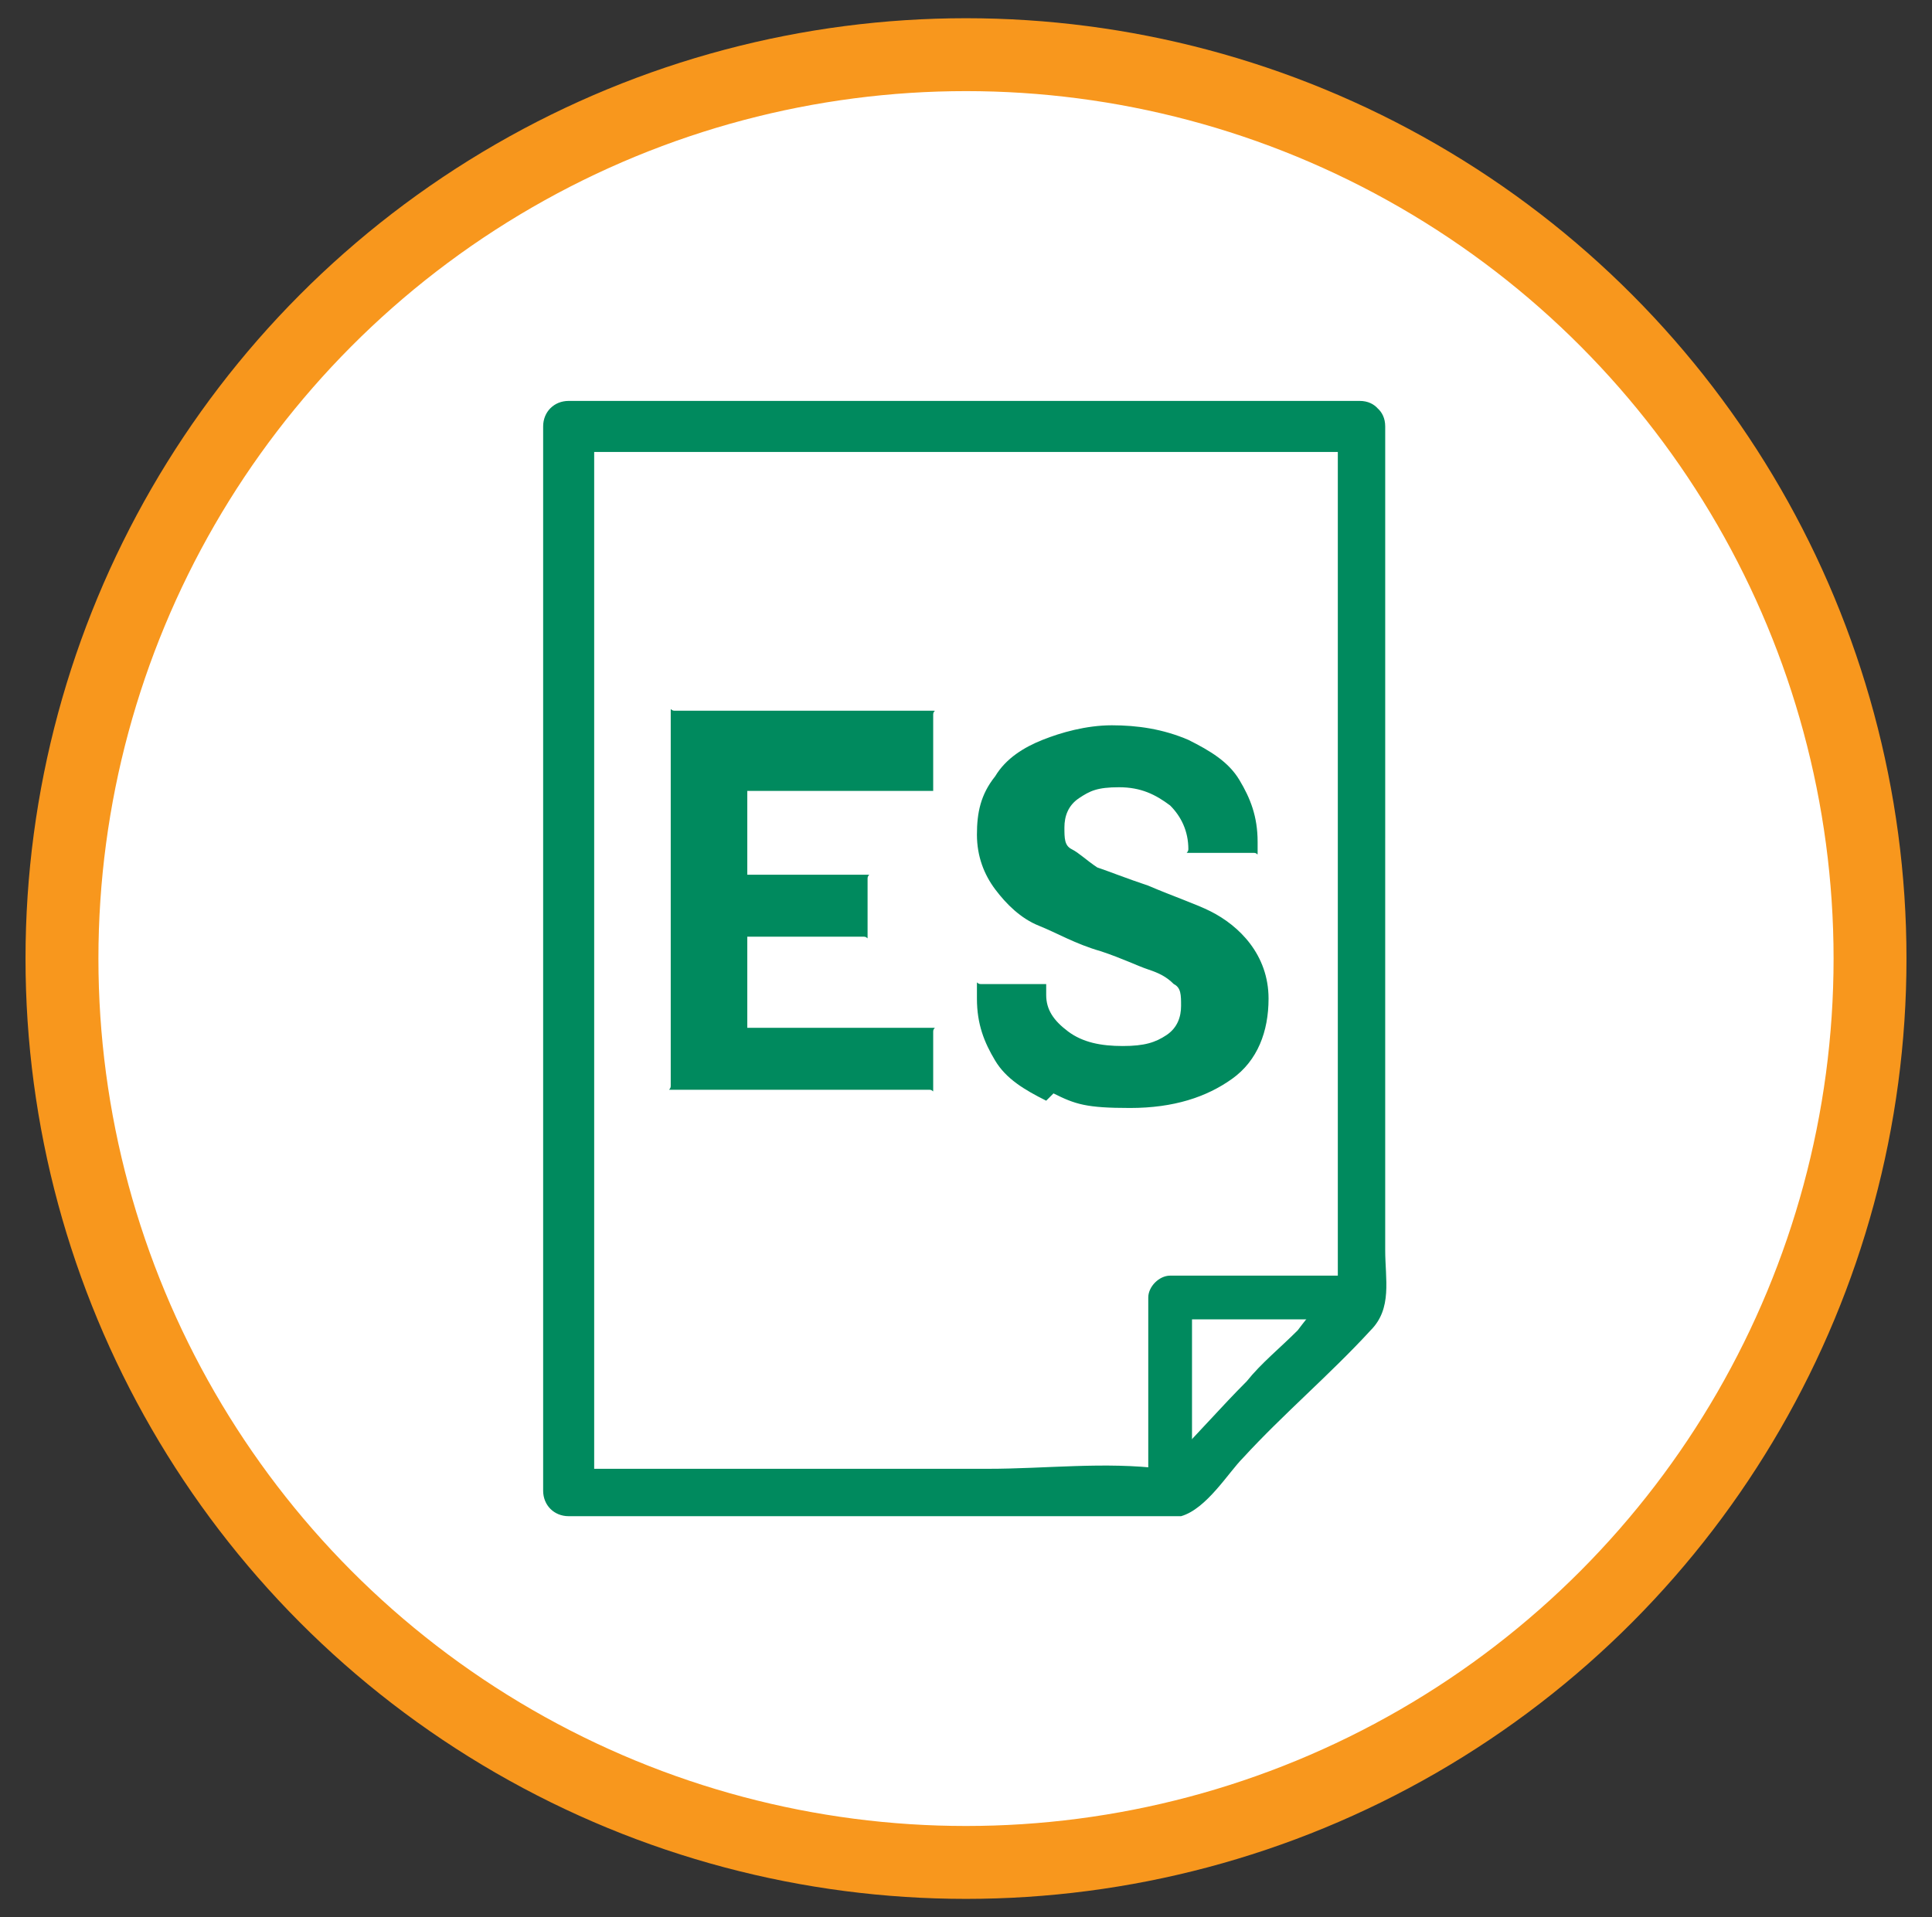
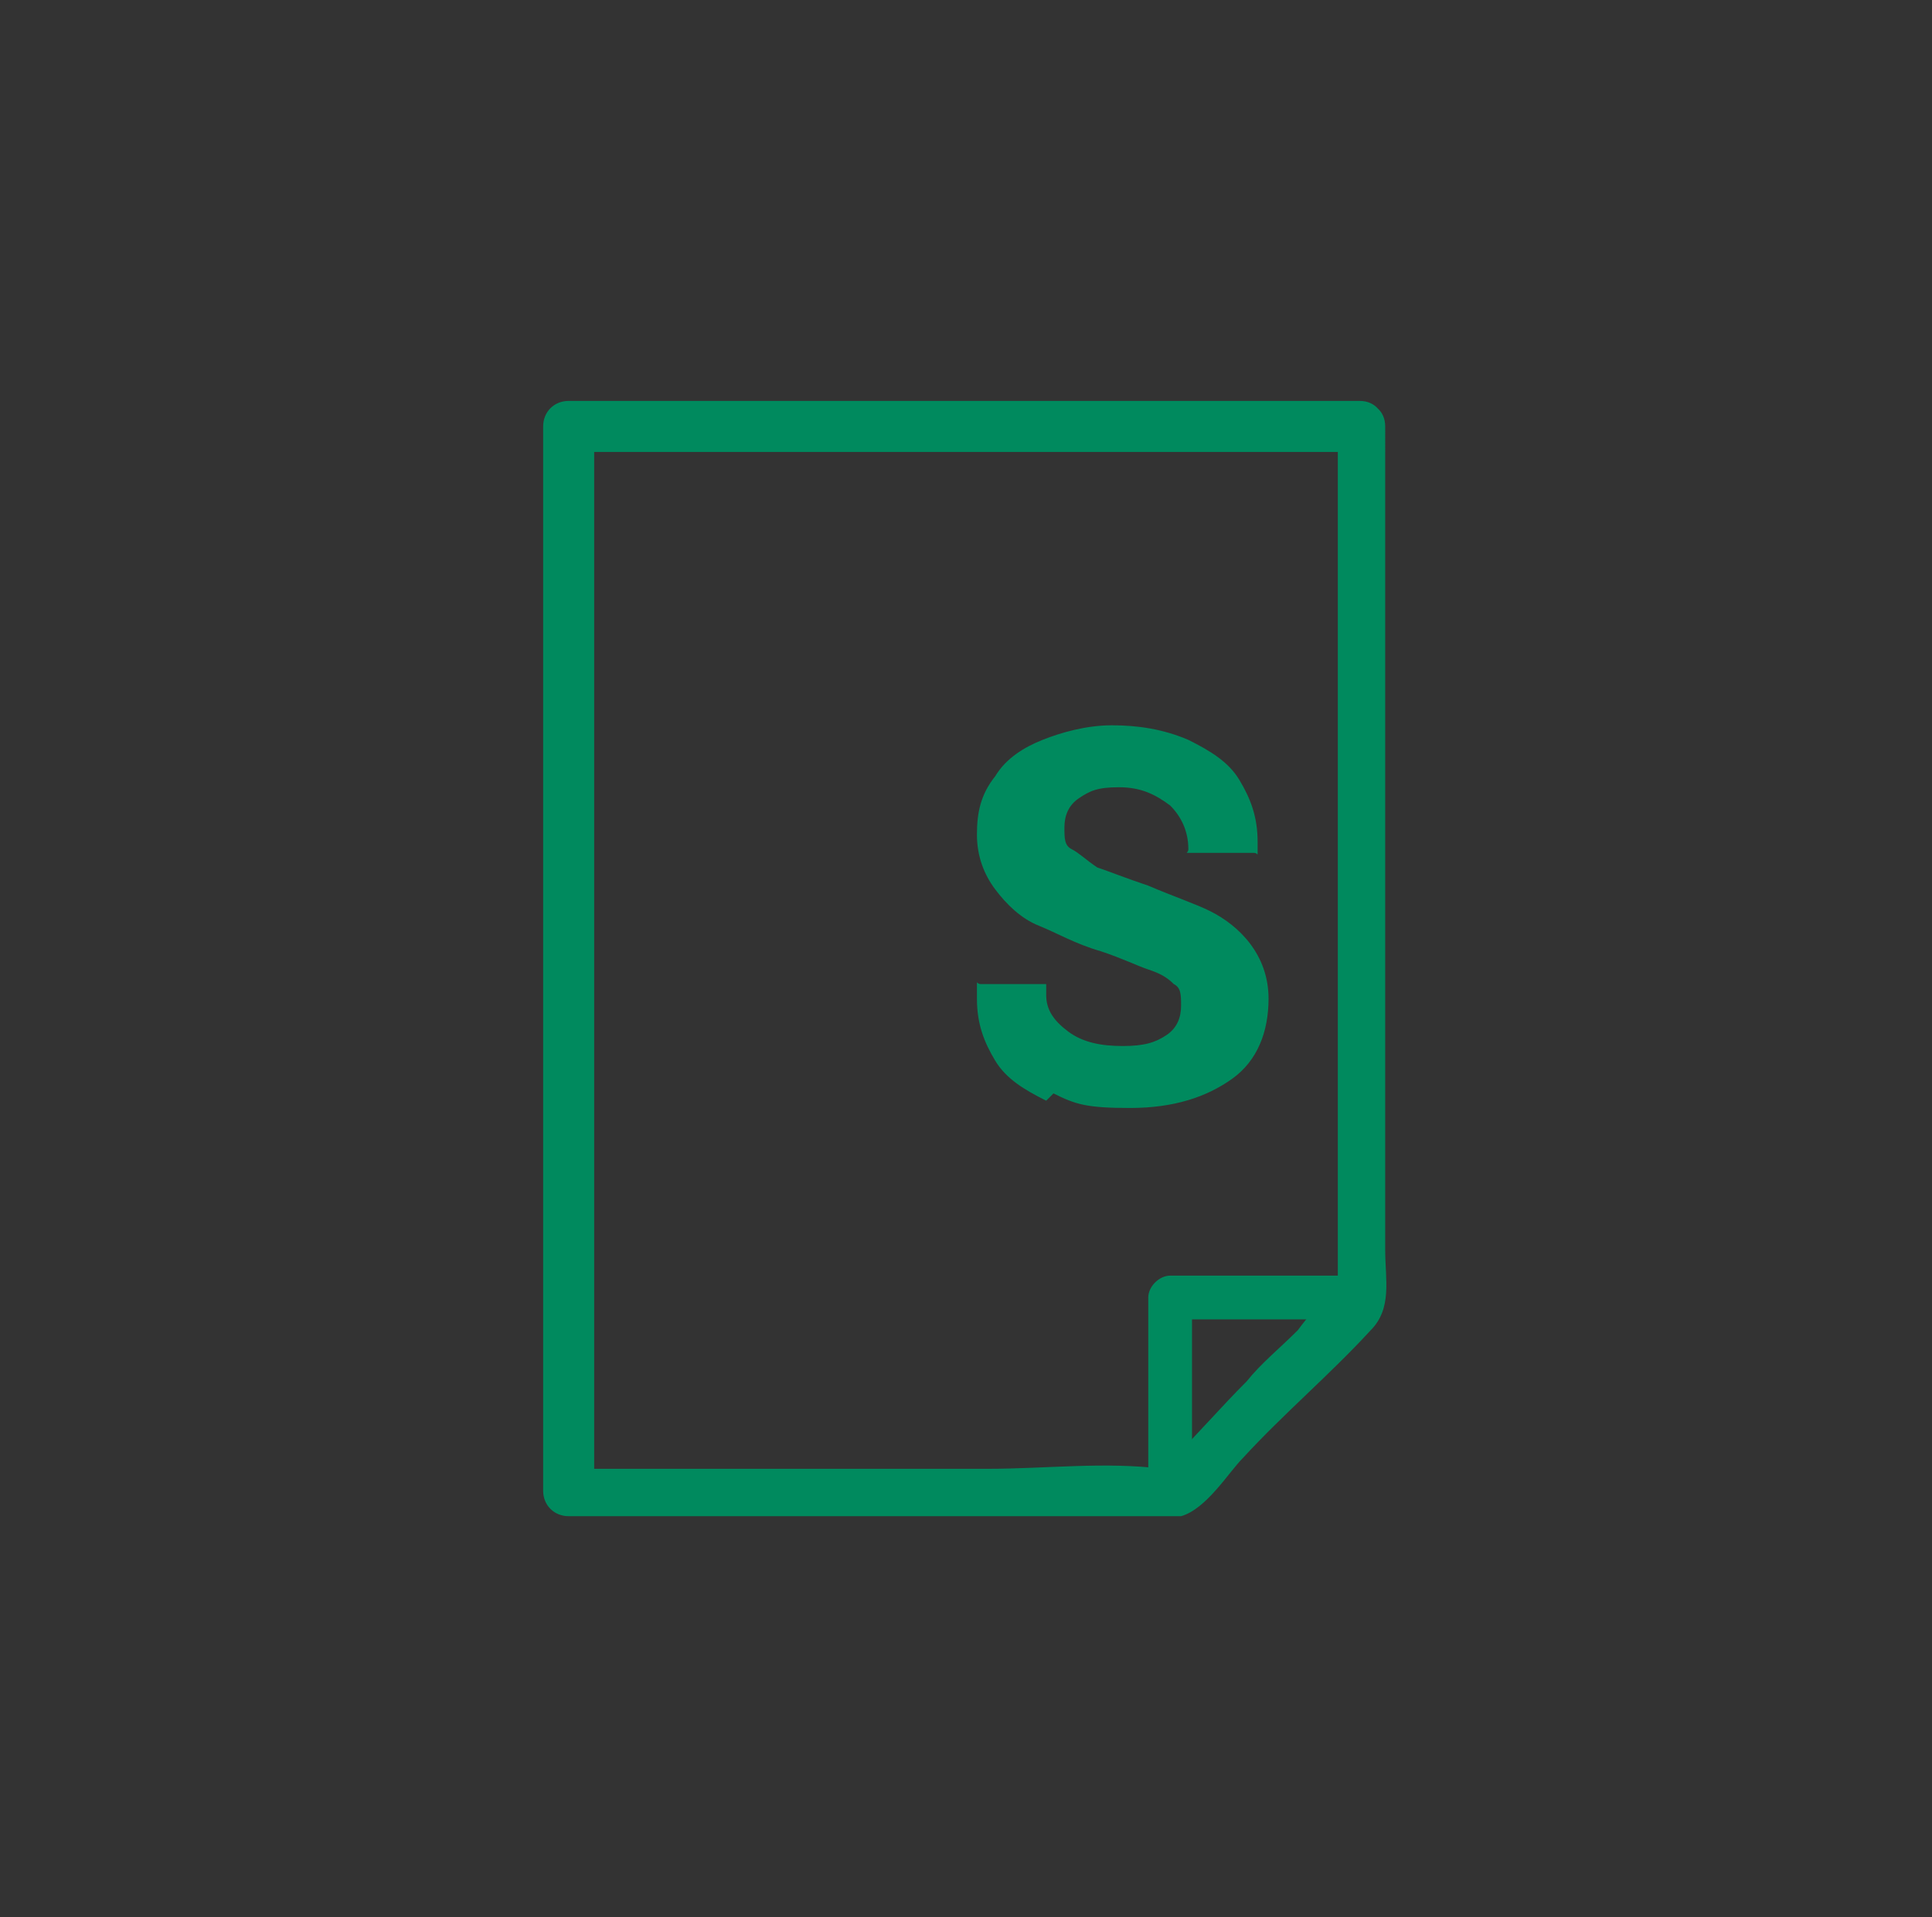
<svg xmlns="http://www.w3.org/2000/svg" id="c" version="1.1" viewBox="0 0 53 52.6">
  <rect x="0" y="0" width="53" height="52.6" fill="#333333" stroke="none" />
  <defs>
    <style>
      .st0 {
        fill: #fff;
        stroke: #f8971d;
        stroke-linejoin: round;
        stroke-width: 2px;
      }

      .st1 {
        fill: #008a5e;
      }
    </style>
  </defs>
-   <circle class="st0" cx="26.5" cy="26.3" r="24.8" />
  <g>
    <g>
      <path class="st1" d="M36.7,11.7v23c0,.1,0,.9,0,1,0,0,.5-.5,0-.3-.4.2-.8.7-1.1,1.1-.5.5-1,.9-1.4,1.4-.7.7-1.3,1.4-2,2.1,0,0-.3.3-.3.4,0,.3.3-.5.4-.1,0,0-.3,0-.4,0-1.6-.2-3.2,0-4.8,0h-11.5c.2.2.5.5.7.7V11.7l-.7.7h21.7c.9,0,.9-1.4,0-1.4H15.6c-.4,0-.7.3-.7.7v29.2c0,.4.3.7.7.7h15.8c.3,0,.7,0,1,0,.7-.2,1.3-1.2,1.7-1.6,1.1-1.2,2.4-2.3,3.5-3.5.6-.6.4-1.4.4-2.2V11.7c0-.9-1.4-.9-1.4,0" />
      <path class="st1" d="M32.7,40.7v-5.1l-.6.6h5.3c.7,0,.7-1.2,0-1.2h-5.3c-.3,0-.6.3-.6.6v5.1c0,.7,1.1.7,1.1,0" />
    </g>
-     <path class="st1" d="M25.6,21.7s0,0-.1,0h-5s0,0,0,0v2.3s0,0,0,0h3.2s0,0,.1,0,0,0,0,.1v1.5s0,0,0,.1,0,0-.1,0h-3.2s0,0,0,0v2.5s0,0,0,0h5s0,0,.1,0,0,0,0,.1v1.5s0,0,0,.1,0,0-.1,0h-7s0,0-.1,0,0,0,0-.1v-10.2s0,0,0-.1,0,0,.1,0h7s0,0,.1,0,0,0,0,.1v1.5s0,0,0,.1h0Z" />
    <path class="st1" d="M28.7,30.2c-.6-.3-1.1-.6-1.4-1.1s-.5-1-.5-1.7v-.3s0,0,0-.1,0,0,.1,0h1.7s0,0,.1,0c0,0,0,0,0,.1v.2c0,.4.2.7.6,1,.4.3.9.4,1.5.4s.9-.1,1.2-.3c.3-.2.4-.5.4-.8s0-.5-.2-.6c-.2-.2-.4-.3-.7-.4-.3-.1-.7-.3-1.3-.5-.7-.2-1.2-.5-1.7-.7s-.9-.6-1.2-1-.5-.9-.5-1.5.1-1.1.5-1.6c.3-.5.8-.8,1.3-1s1.2-.4,1.9-.4,1.4.1,2.1.4c.6.3,1.1.6,1.4,1.1s.5,1,.5,1.7v.2s0,0,0,.1,0,0-.1,0h-1.7s0,0-.1,0,0,0,0-.1h0c0-.5-.2-.9-.5-1.2-.4-.3-.8-.5-1.4-.5s-.8.1-1.1.3c-.3.2-.4.5-.4.8s0,.5.2.6.4.3.7.5c.3.1.8.3,1.4.5.7.3,1.3.5,1.7.7s.8.5,1.1.9.5.9.5,1.5c0,.9-.3,1.7-1,2.2-.7.5-1.6.8-2.8.8s-1.5-.1-2.1-.4h0Z" />
  </g>
</svg>